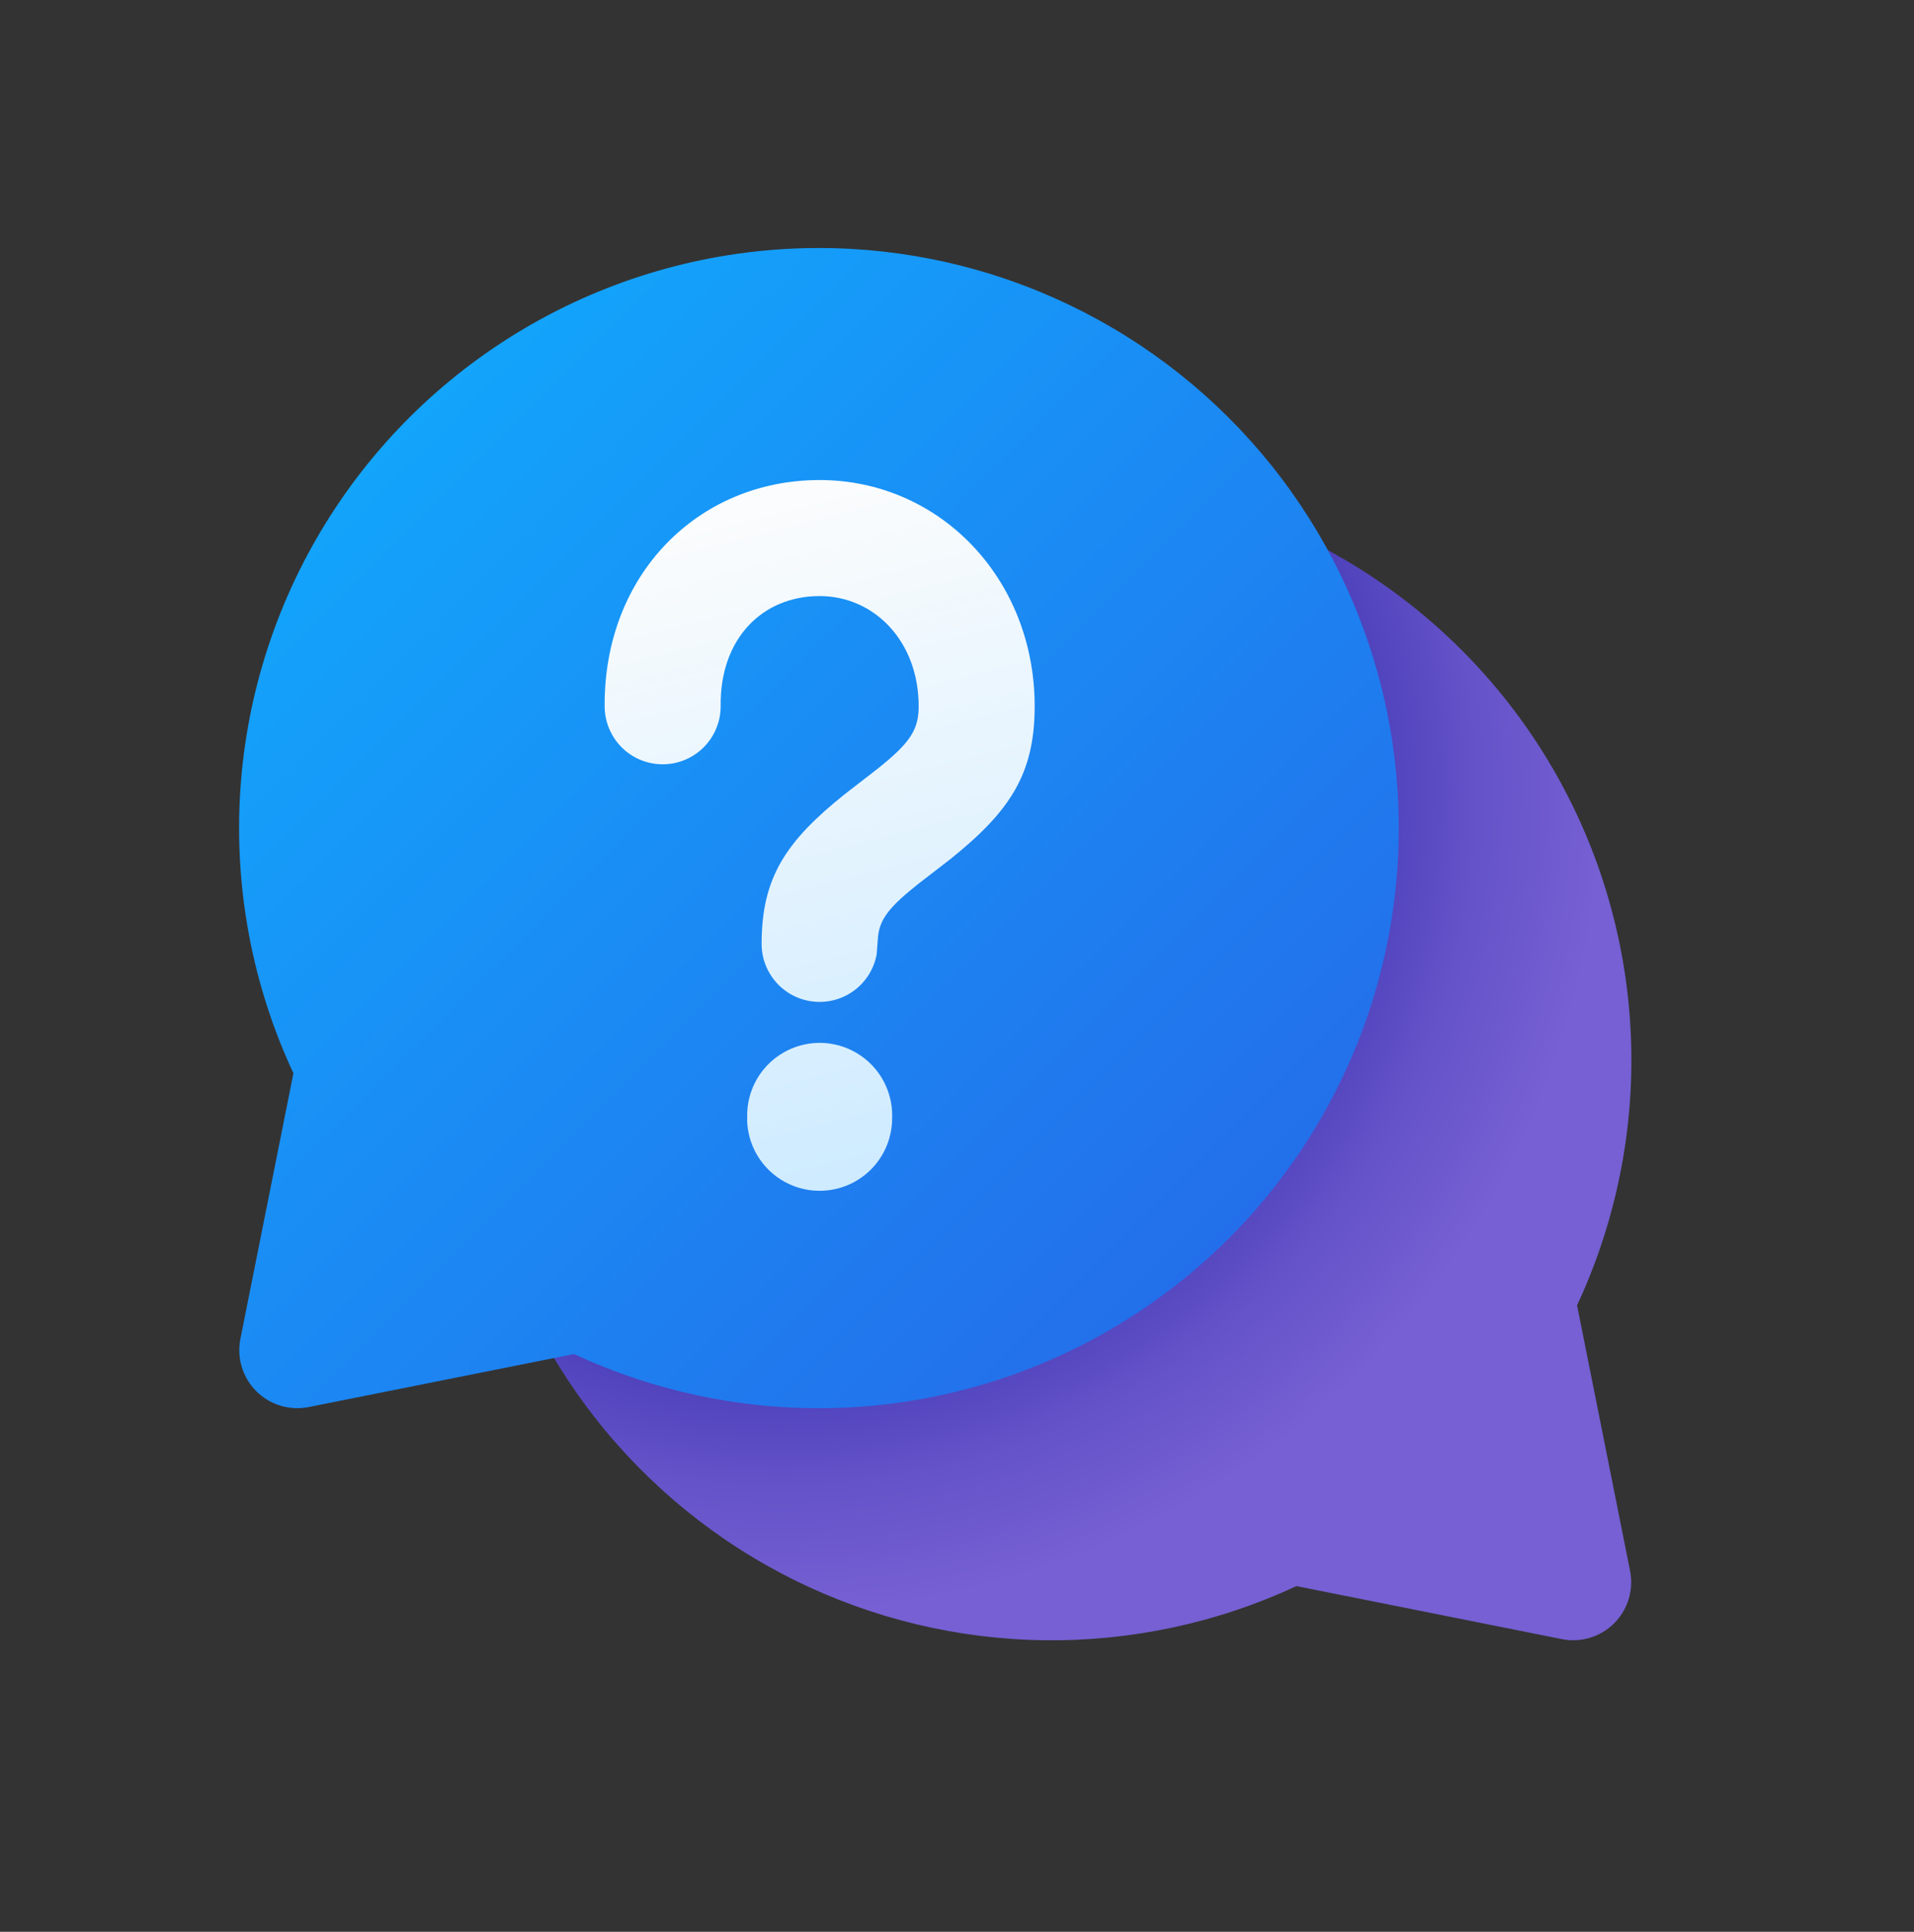
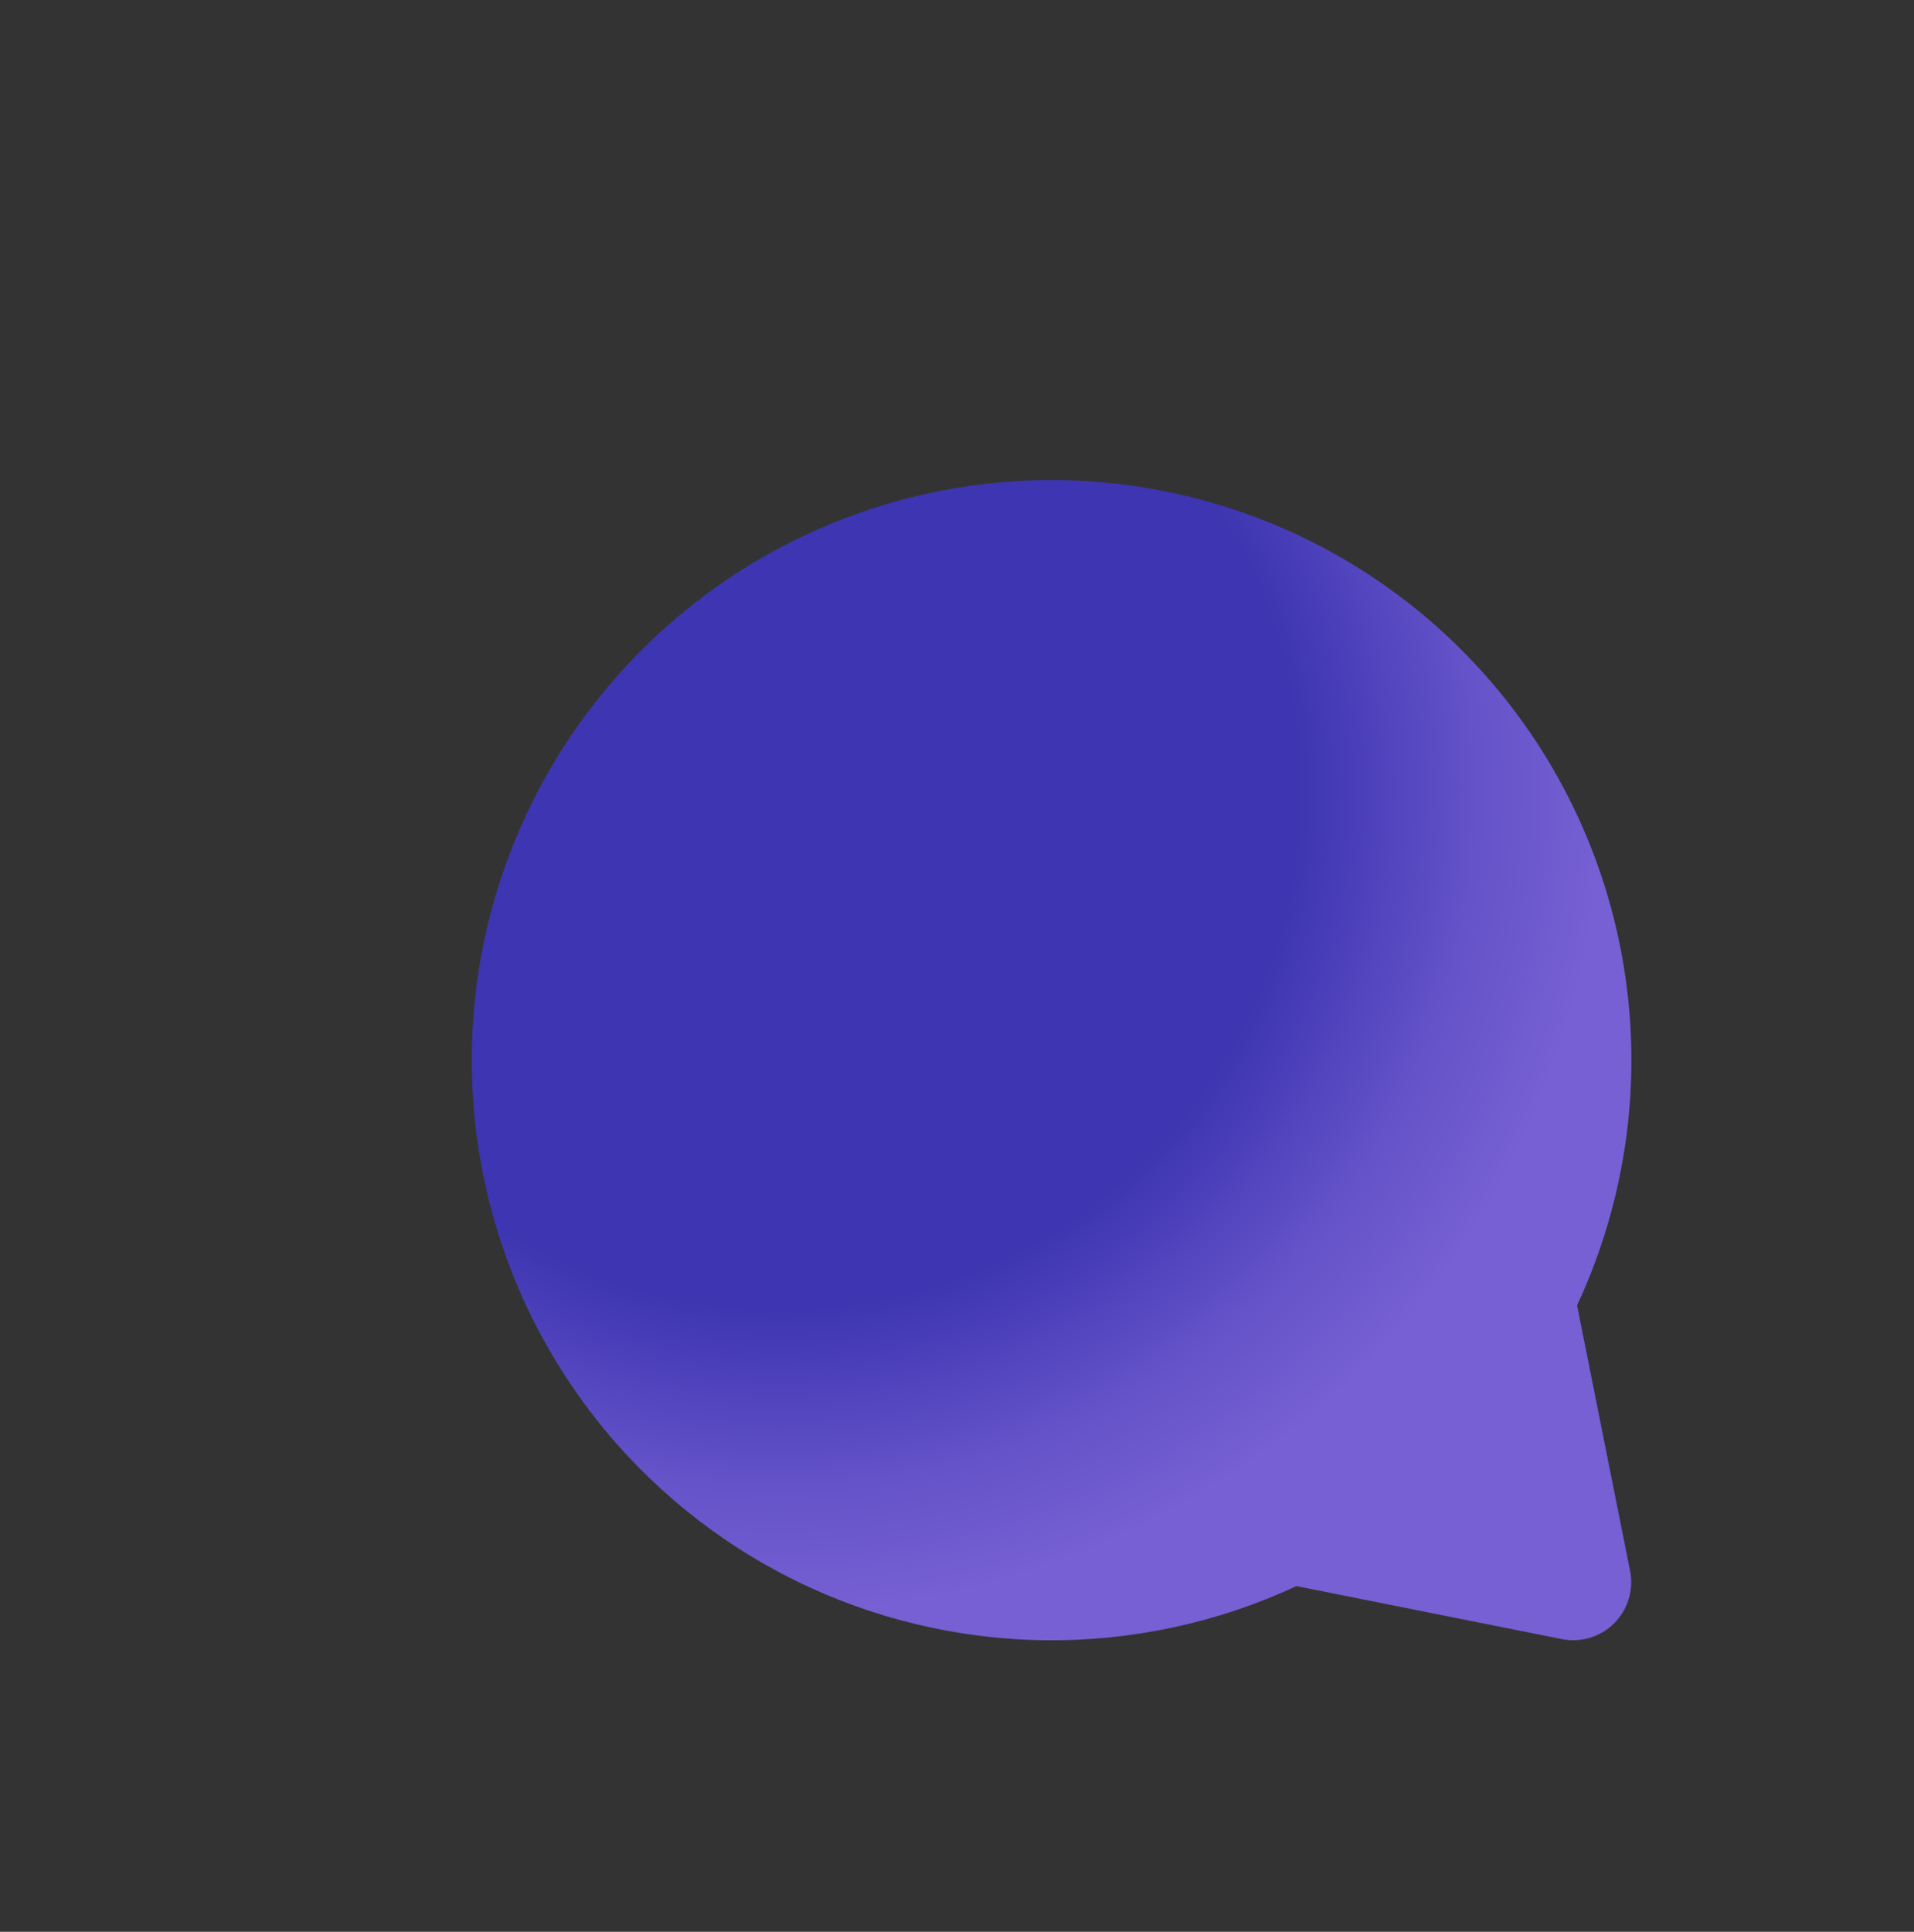
<svg xmlns="http://www.w3.org/2000/svg" width="110" height="111" viewBox="0 0 110 111" fill="none">
  <rect x="0" y="0" width="110" height="111" fill="#333333" stroke="none" />
  <path d="M60.416 27.583C66.022 27.582 71.537 28.994 76.452 31.689C81.367 34.384 85.523 38.275 88.536 43.002C91.549 47.73 93.32 53.14 93.687 58.734C94.055 64.327 93.005 69.923 90.636 75.003L93.683 90.263C93.79 90.801 93.763 91.357 93.603 91.882C93.444 92.406 93.158 92.883 92.771 93.271C92.383 93.659 91.906 93.945 91.381 94.104C90.856 94.263 90.3 94.29 89.763 94.183L74.509 91.137C69.987 93.242 65.05 94.305 60.062 94.248C55.075 94.191 50.163 93.015 45.69 90.808C41.217 88.6 37.297 85.417 34.218 81.493C31.139 77.568 28.98 73.003 27.9 68.133C26.82 63.264 26.847 58.214 27.978 53.355C29.11 48.498 31.317 43.955 34.438 40.064C37.558 36.172 41.512 33.031 46.008 30.871C50.504 28.711 55.428 27.587 60.416 27.583Z" fill="url(#paint0_radial_1074_5413)" />
-   <path d="M47.083 14.25C41.478 14.248 35.962 15.661 31.047 18.356C26.132 21.051 21.976 24.942 18.963 29.669C15.951 34.396 14.179 39.807 13.812 45.4C13.445 50.994 14.494 56.59 16.863 61.67L13.816 76.93C13.709 77.468 13.737 78.023 13.896 78.548C14.055 79.073 14.341 79.55 14.729 79.938C15.116 80.326 15.594 80.612 16.118 80.771C16.643 80.93 17.199 80.957 17.736 80.85L32.99 77.803C37.512 79.908 42.449 80.971 47.437 80.915C52.424 80.858 57.336 79.682 61.809 77.474C66.282 75.267 70.202 72.084 73.281 68.159C76.36 64.235 78.519 59.67 79.599 54.8C80.679 49.93 80.652 44.88 79.521 40.022C78.389 35.164 76.182 30.622 73.062 26.73C69.941 22.839 65.987 19.698 61.491 17.538C56.995 15.377 52.071 14.254 47.083 14.25Z" fill="url(#paint1_linear_1074_5413)" />
-   <path d="M42.944 64.257C42.922 63.696 43.013 63.136 43.212 62.612C43.411 62.087 43.714 61.608 44.103 61.203C44.492 60.799 44.958 60.477 45.475 60.257C45.991 60.037 46.546 59.923 47.108 59.923C47.669 59.923 48.224 60.037 48.74 60.257C49.257 60.477 49.723 60.799 50.112 61.203C50.501 61.608 50.804 62.087 51.003 62.612C51.202 63.136 51.293 63.696 51.271 64.257C51.271 65.362 50.832 66.422 50.05 67.203C49.269 67.984 48.209 68.423 47.104 68.423C45.999 68.423 44.939 67.984 44.158 67.203C43.377 66.422 42.938 65.362 42.938 64.257" fill="url(#paint2_linear_1074_5413)" />
-   <path d="M34.751 40.61C34.684 33.03 40.117 27.583 47.104 27.583C53.977 27.583 59.464 33.223 59.464 40.583C59.464 44.483 58.031 46.63 54.611 49.37L52.764 50.797C51.124 52.097 50.577 52.797 50.464 53.79L50.384 54.83C50.236 55.65 49.786 56.384 49.123 56.889C48.46 57.393 47.632 57.631 46.803 57.556C45.973 57.481 45.202 57.097 44.641 56.482C44.08 55.866 43.769 55.063 43.771 54.23C43.771 50.423 45.171 48.337 48.544 45.637L50.397 44.203C52.324 42.677 52.797 41.923 52.797 40.577C52.797 36.863 50.257 34.25 47.104 34.25C43.817 34.25 41.377 36.69 41.417 40.55C41.422 40.988 41.34 41.422 41.176 41.828C41.013 42.234 40.771 42.604 40.465 42.917C39.846 43.548 39.001 43.908 38.117 43.917C37.233 43.925 36.382 43.583 35.751 42.964C35.119 42.345 34.759 41.494 34.751 40.61Z" fill="url(#paint3_linear_1074_5413)" />
  <defs>
    <radialGradient id="paint0_radial_1074_5413" cx="0" cy="0" r="1" gradientUnits="userSpaceOnUse" gradientTransform="translate(44.976 45.383) rotate(49.238) scale(46.987 47.028)">
      <stop offset="0.63" stop-color="#3D35B1" />
      <stop offset="0.85" stop-color="#6553C9" />
      <stop offset="1" stop-color="#7660D3" />
    </radialGradient>
    <linearGradient id="paint1_linear_1074_5413" x1="13.75" y1="14.25" x2="80.416" y2="80.917" gradientUnits="userSpaceOnUse">
      <stop stop-color="#0FAFFF" />
      <stop offset="1" stop-color="#2764E7" />
    </linearGradient>
    <linearGradient id="paint2_linear_1074_5413" x1="36.911" y1="28.303" x2="47.697" y2="70.364" gradientUnits="userSpaceOnUse">
      <stop stop-color="#FDFDFD" />
      <stop offset="1" stop-color="#CCEAFF" />
    </linearGradient>
    <linearGradient id="paint3_linear_1074_5413" x1="36.911" y1="28.303" x2="47.697" y2="70.363" gradientUnits="userSpaceOnUse">
      <stop stop-color="#FDFDFD" />
      <stop offset="1" stop-color="#CCEAFF" />
    </linearGradient>
  </defs>
</svg>